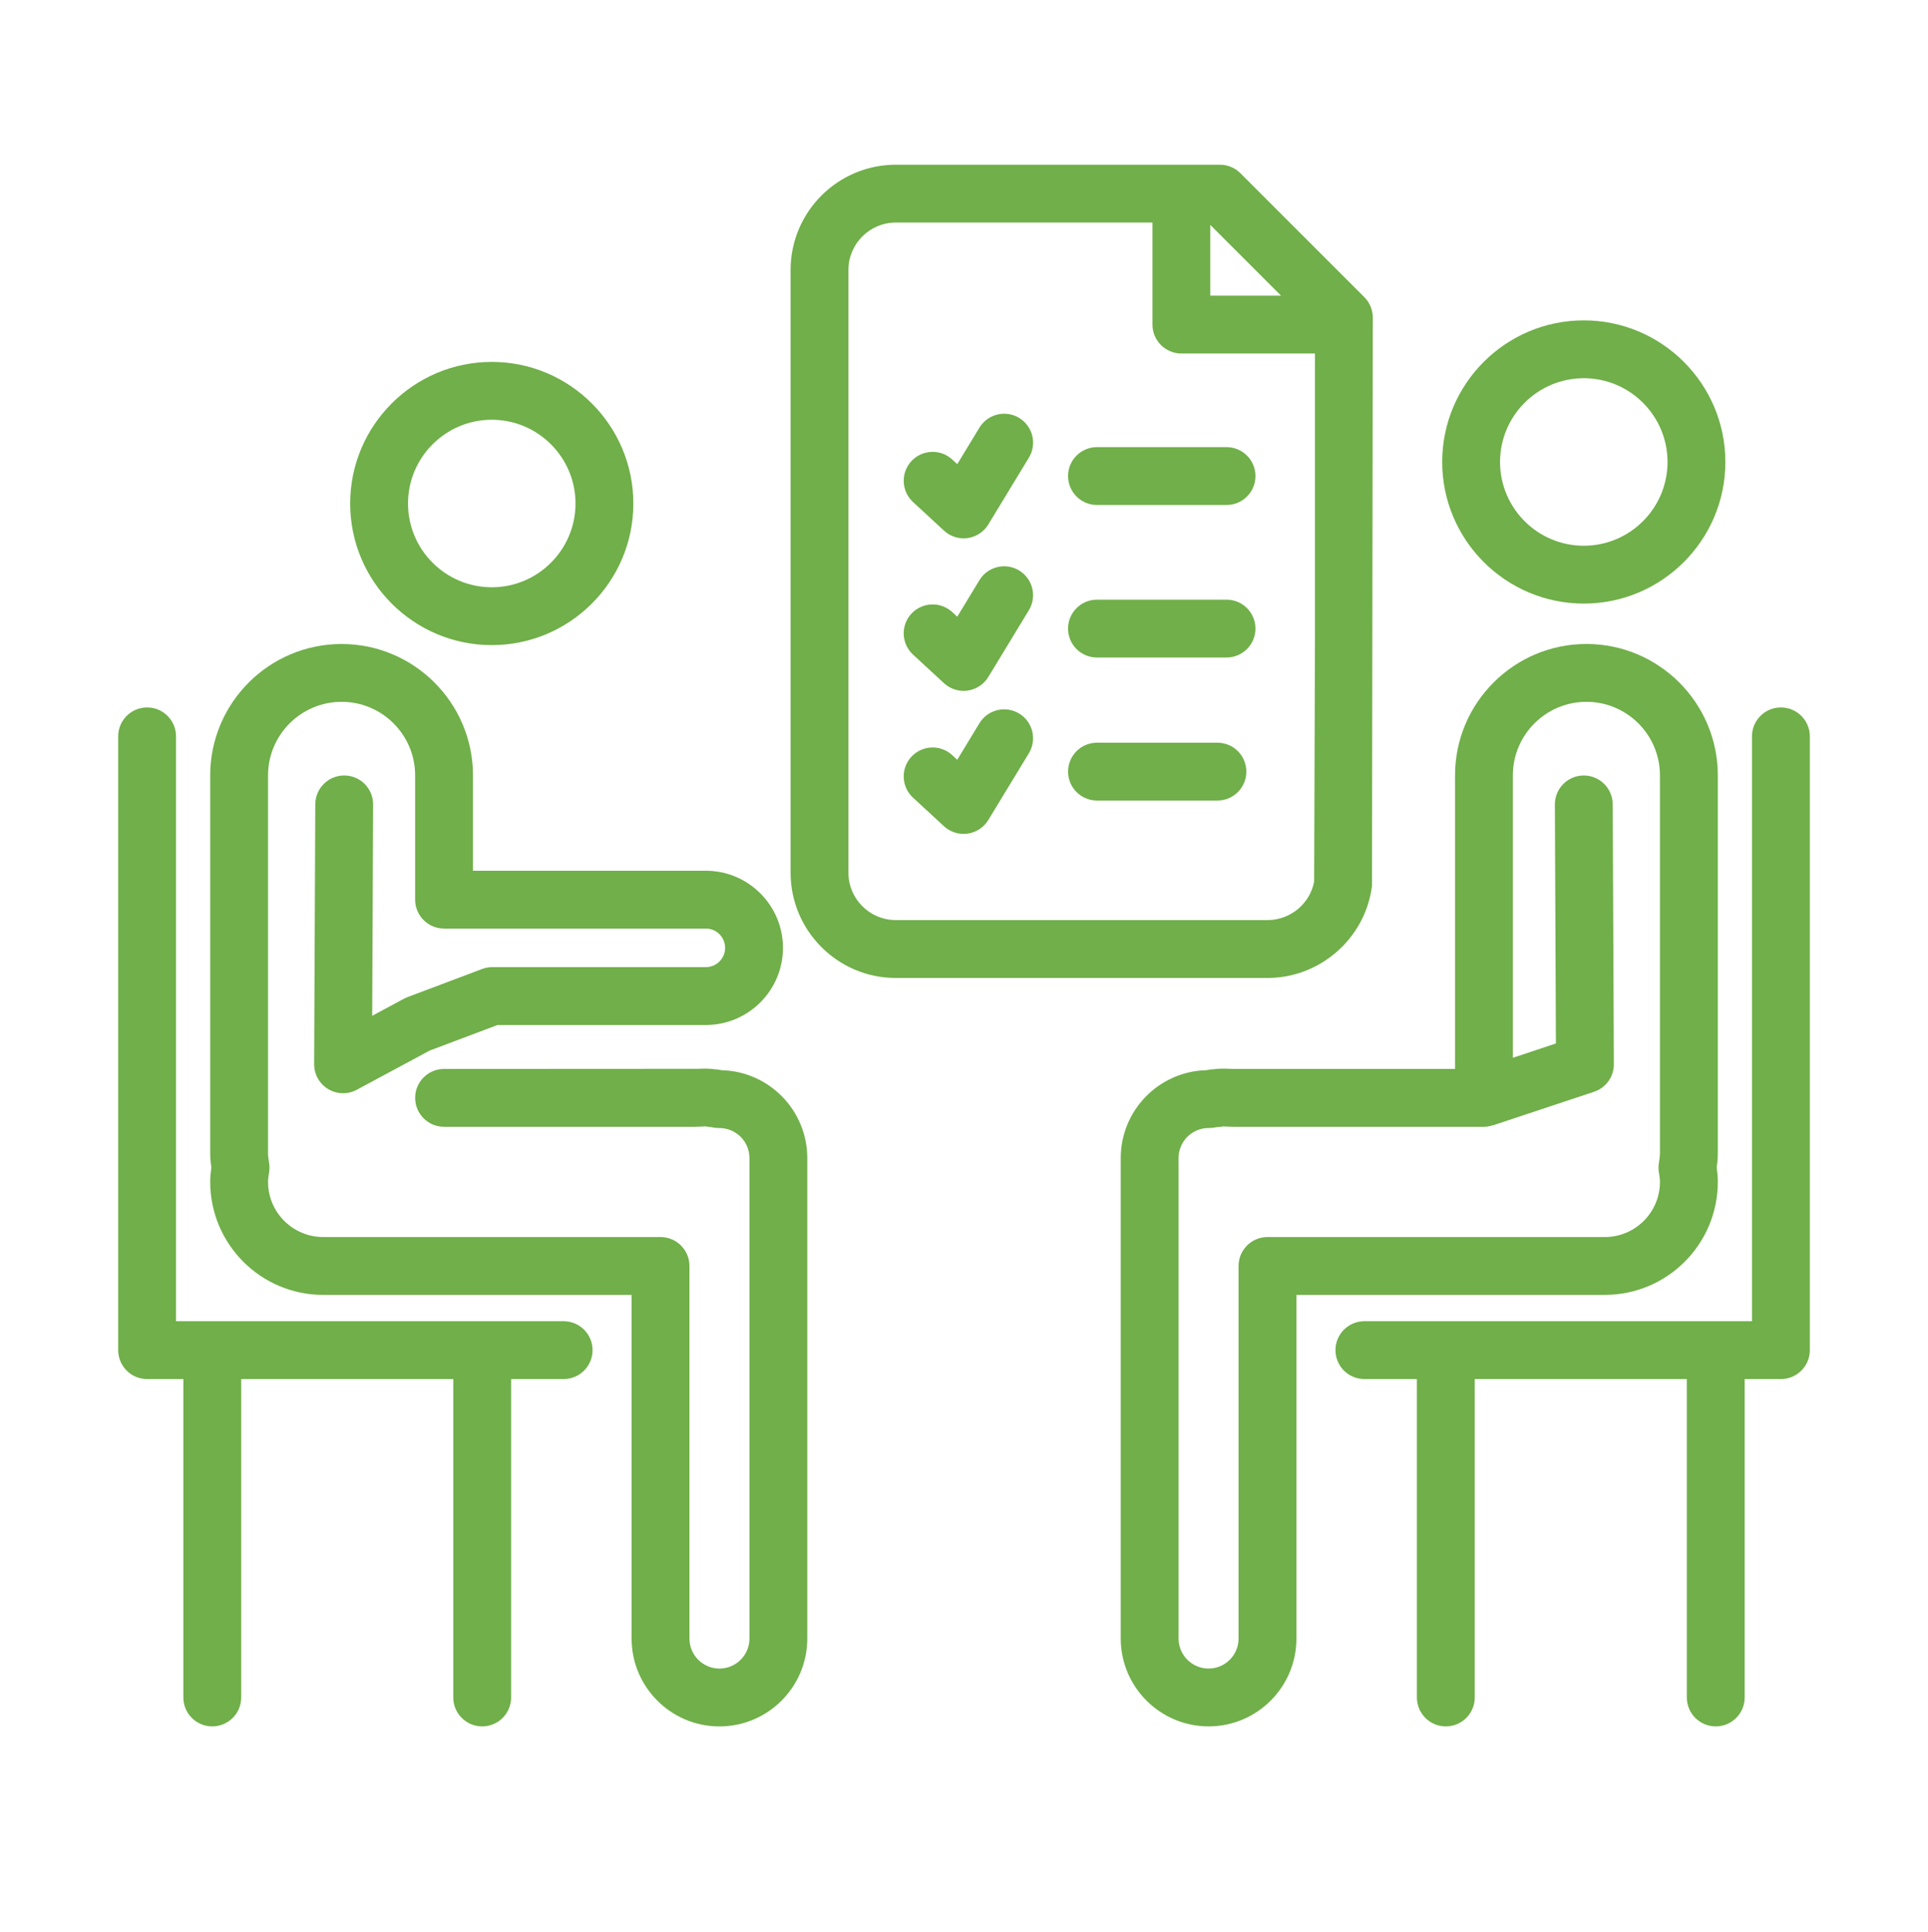
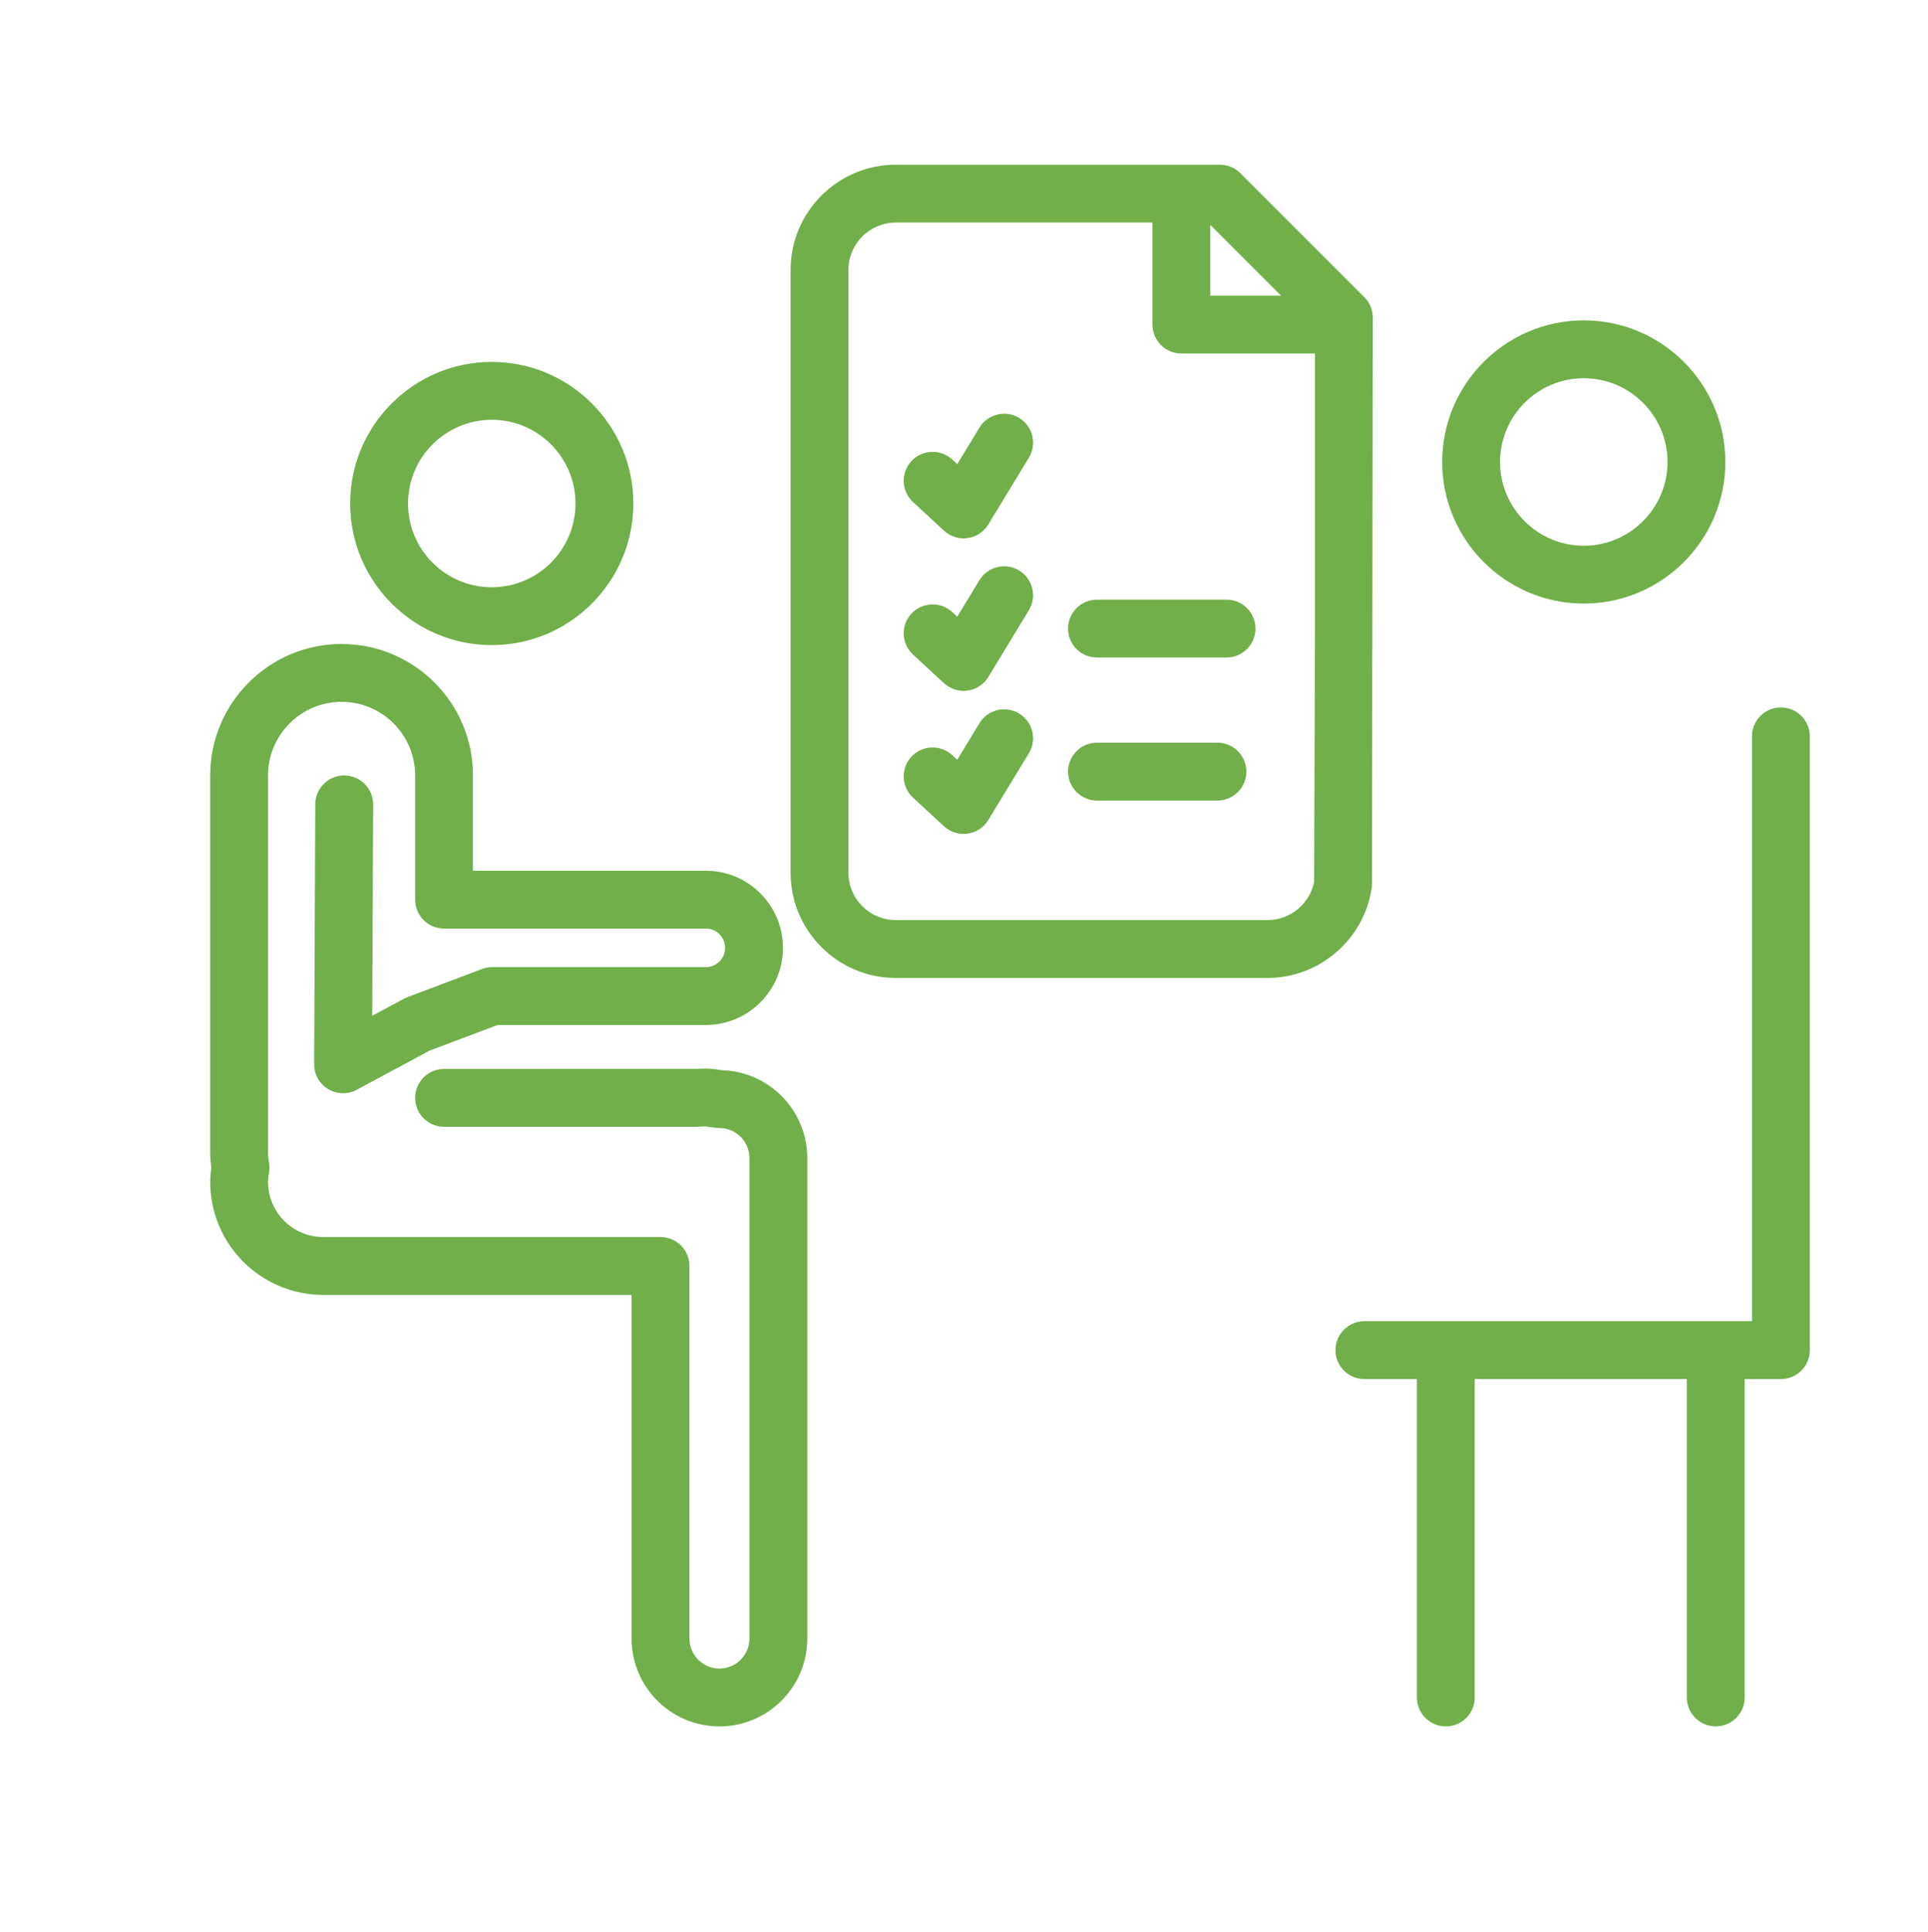
<svg xmlns="http://www.w3.org/2000/svg" width="512" height="513" viewBox="0 0 512 513" fill="none">
  <path d="M130.591 171.304C151.327 171.304 168.192 154.439 168.192 133.703C168.192 112.972 151.327 96.102 130.591 96.102C109.86 96.102 92.994 112.967 92.994 133.703C92.994 154.439 109.86 171.304 130.591 171.304ZM130.591 111.462C142.858 111.462 152.832 121.44 152.832 133.703C152.832 145.97 142.858 155.944 130.591 155.944C118.328 155.944 108.354 145.965 108.354 133.703C108.354 121.44 118.328 111.462 130.591 111.462Z" fill="#70AF49" />
  <path d="M191.631 284.185C191.186 284.087 190.541 283.965 189.752 283.929C188.124 283.693 186.675 283.755 185.482 283.811L117.929 283.847C113.689 283.847 110.249 287.282 110.249 291.527C110.249 295.771 113.689 299.207 117.929 299.207H184.381C184.985 299.207 185.579 299.181 186.173 299.156C186.644 299.135 187.095 299.074 187.51 299.125C187.929 299.217 188.36 299.268 188.79 299.289C189.317 299.401 190.105 299.54 191.053 299.54C195.446 299.54 199.025 303.113 199.025 307.506V435.107C199.025 439.5 195.451 443.074 191.053 443.074C186.665 443.074 183.091 439.5 183.091 435.107V336.163C183.091 331.918 179.65 328.483 175.411 328.483H85.826C77.752 328.483 71.183 321.914 71.183 313.845C71.183 312.99 71.322 312.165 71.46 311.346C71.588 310.583 71.598 309.805 71.496 309.037L71.403 308.418C71.306 307.732 71.183 307.04 71.183 306.324V205.895C71.183 195.122 79.949 186.362 90.716 186.362C101.483 186.362 110.244 195.122 110.244 205.895V238.893C110.244 243.138 113.684 246.573 117.924 246.573H187.443C190.269 246.573 192.563 248.872 192.563 251.693C192.563 254.514 190.269 256.813 187.443 256.813H130.724C129.797 256.813 128.881 256.982 128.015 257.31L108.216 264.775C107.899 264.893 107.592 265.036 107.289 265.195L98.841 269.736L99.087 213.631C99.108 209.392 95.682 205.936 91.443 205.92C91.428 205.92 91.418 205.92 91.407 205.92C87.183 205.92 83.748 209.335 83.727 213.57L83.425 282.582C83.415 285.291 84.828 287.805 87.153 289.197C89.477 290.59 92.365 290.661 94.74 289.381L114.109 278.967L132.127 272.178H187.443C198.738 272.178 207.923 262.993 207.923 251.698C207.923 240.404 198.738 231.218 187.443 231.218H125.604V205.9C125.604 186.659 109.952 171.007 90.716 171.007C71.48 171.007 55.823 186.659 55.823 205.9V306.329C55.823 307.588 55.951 308.812 56.12 310.03C55.956 311.208 55.823 312.473 55.823 313.85C55.823 330.388 69.284 343.848 85.826 343.848H167.726V435.107C167.726 447.968 178.186 458.434 191.048 458.434C203.914 458.434 214.379 447.973 214.379 435.107V307.501C214.374 294.834 204.226 284.492 191.631 284.185Z" fill="#70AF49" />
-   <path d="M149.673 350.837H46.745V195.532C46.745 191.287 43.305 187.852 39.066 187.852C34.826 187.852 31.386 191.287 31.386 195.532V358.517C31.386 362.761 34.826 366.197 39.066 366.197H48.691V450.748C48.691 454.993 52.132 458.428 56.371 458.428C60.611 458.428 64.051 454.993 64.051 450.748V366.197H120.371V450.748C120.371 454.993 123.812 458.428 128.051 458.428C132.29 458.428 135.731 454.993 135.731 450.748V366.197H149.678C153.917 366.197 157.358 362.761 157.358 358.517C157.358 354.272 153.917 350.837 149.673 350.837Z" fill="#70AF49" />
-   <path d="M456.182 313.845C456.182 312.468 456.054 311.203 455.885 310.025C456.049 308.812 456.182 307.583 456.182 306.324V205.895C456.182 186.654 440.525 171.002 421.289 171.002C402.053 171.002 386.401 186.654 386.401 205.895V283.842H327.624L326.518 283.806C325.012 283.739 323.553 283.739 322.258 283.924C321.51 283.954 320.87 284.072 320.374 284.18C307.778 284.487 297.625 294.829 297.625 307.496V435.097C297.625 447.958 308.091 458.423 320.957 458.423C333.819 458.423 344.279 447.963 344.279 435.097V343.843H426.178C442.721 343.843 456.182 330.388 456.182 313.845ZM336.594 328.483C332.354 328.483 328.914 331.918 328.914 336.163V435.102C328.914 439.495 325.345 443.069 320.952 443.069C316.559 443.069 312.98 439.495 312.98 435.102V307.501C312.98 303.108 316.554 299.534 320.952 299.534C321.858 299.534 322.616 299.406 323.195 299.289C323.743 299.278 324.306 299.217 324.777 299.12L325.832 299.156C326.42 299.181 327.014 299.207 327.624 299.207H394.061H394.076C394.091 299.207 394.102 299.202 394.117 299.202C394.865 299.202 395.576 299.058 396.262 298.853C396.344 298.833 396.421 298.843 396.498 298.818L423.316 289.909C426.47 288.864 428.59 285.91 428.575 282.587L428.273 213.575C428.252 209.346 424.817 205.925 420.593 205.925C420.582 205.925 420.572 205.925 420.557 205.925C416.317 205.941 412.892 209.397 412.913 213.636L413.189 277.083L401.756 280.882V205.895C401.756 195.122 410.516 186.362 421.284 186.362C432.051 186.362 440.817 195.122 440.817 205.895V306.329C440.817 307.045 440.694 307.732 440.596 308.423L440.504 309.042C440.397 309.81 440.407 310.589 440.54 311.351C440.673 312.171 440.817 312.99 440.817 313.85C440.817 321.919 434.248 328.488 426.173 328.488L336.594 328.483Z" fill="#70AF49" />
  <path d="M420.592 160.276C441.323 160.276 458.189 143.41 458.189 122.674C458.189 101.943 441.323 85.073 420.592 85.073C399.856 85.073 382.991 101.938 382.991 122.674C382.996 143.405 399.862 160.276 420.592 160.276ZM420.592 100.433C432.855 100.433 442.829 110.412 442.829 122.674C442.829 134.942 432.855 144.916 420.592 144.916C408.325 144.916 398.351 134.937 398.351 122.674C398.356 110.407 408.33 100.433 420.592 100.433Z" fill="#70AF49" />
  <path d="M472.934 187.852C468.695 187.852 465.254 191.287 465.254 195.532V350.837H362.327C358.088 350.837 354.647 354.272 354.647 358.517C354.647 362.761 358.088 366.197 362.327 366.197H376.274V450.748C376.274 454.993 379.714 458.428 383.954 458.428C388.193 458.428 391.634 454.993 391.634 450.748V366.197H447.954V450.748C447.954 454.993 451.394 458.428 455.634 458.428C459.873 458.428 463.314 454.993 463.314 450.748V366.197H472.939C477.179 366.197 480.619 362.761 480.619 358.517V195.532C480.614 191.287 477.174 187.852 472.934 187.852Z" fill="#70AF49" />
  <path d="M364.267 235.821C364.319 235.463 364.349 235.099 364.349 234.736L364.554 86.22C364.554 86.21 364.559 86.204 364.559 86.194C364.559 86.184 364.559 86.179 364.559 86.169V84.331C364.559 82.293 363.75 80.342 362.312 78.898L329.395 45.987C327.956 44.548 326.001 43.739 323.963 43.739H237.896C222.484 43.739 209.951 56.268 209.951 71.674V231.756C209.951 247.157 222.484 259.691 237.896 259.691H336.625C350.397 259.68 362.276 249.425 364.267 235.821ZM340.198 78.509H321.403V59.714L340.198 78.509ZM225.311 231.751V71.669C225.311 64.736 230.958 59.094 237.896 59.094H306.048V86.189C306.048 90.434 309.489 93.869 313.728 93.869H349.204V168.621L348.989 234.07C347.899 239.948 342.671 244.32 336.63 244.32H237.896C230.953 244.32 225.311 238.683 225.311 231.751Z" fill="#70AF49" />
  <path d="M250.69 140.912C252.119 142.233 253.982 142.949 255.902 142.949C256.256 142.949 256.619 142.924 256.973 142.873C259.251 142.55 261.273 141.224 262.466 139.253L273.234 121.527C275.435 117.902 274.278 113.177 270.653 110.975C267.038 108.784 262.308 109.926 260.101 113.55L254.213 123.253L252.882 122.024C249.779 119.152 244.91 119.336 242.027 122.454C239.15 125.572 239.35 130.431 242.462 133.309L250.69 140.912Z" fill="#70AF49" />
-   <path d="M325.719 118.732H291.313C287.073 118.732 283.633 122.167 283.633 126.412C283.633 130.656 287.073 134.092 291.313 134.092H325.719C329.958 134.092 333.399 130.656 333.399 126.412C333.399 122.167 329.958 118.732 325.719 118.732Z" fill="#70AF49" />
  <path d="M270.648 151.49C267.034 149.293 262.303 150.435 260.096 154.065L254.208 163.762L252.877 162.533C249.774 159.666 244.9 159.851 242.028 162.963C239.145 166.076 239.345 170.94 242.458 173.818L250.685 181.416C252.114 182.732 253.978 183.454 255.898 183.454C256.251 183.454 256.609 183.428 256.968 183.377C259.246 183.054 261.268 181.728 262.461 179.757L273.229 162.037C275.43 158.417 274.273 153.696 270.648 151.49Z" fill="#70AF49" />
  <path d="M325.719 159.236H291.313C287.073 159.236 283.633 162.672 283.633 166.916C283.633 171.161 287.073 174.596 291.313 174.596H325.719C329.958 174.596 333.399 171.161 333.399 166.916C333.399 162.672 329.958 159.236 325.719 159.236Z" fill="#70AF49" />
  <path d="M270.653 189.475C267.023 187.273 262.303 188.42 260.096 192.05L254.208 201.748L252.877 200.519C249.764 197.652 244.905 197.836 242.022 200.954C239.145 204.067 239.345 208.931 242.458 211.808L250.685 219.401C252.114 220.717 253.983 221.434 255.898 221.434C256.251 221.434 256.614 221.408 256.968 221.357C259.246 221.035 261.263 219.709 262.461 217.737L273.229 200.022C275.43 196.397 274.278 191.677 270.653 189.475Z" fill="#70AF49" />
  <path d="M323.297 197.216H291.318C287.078 197.216 283.638 200.652 283.638 204.896C283.638 209.141 287.078 212.576 291.318 212.576H323.297C327.537 212.576 330.977 209.141 330.977 204.896C330.977 200.652 327.537 197.216 323.297 197.216Z" fill="#70AF49" />
</svg>